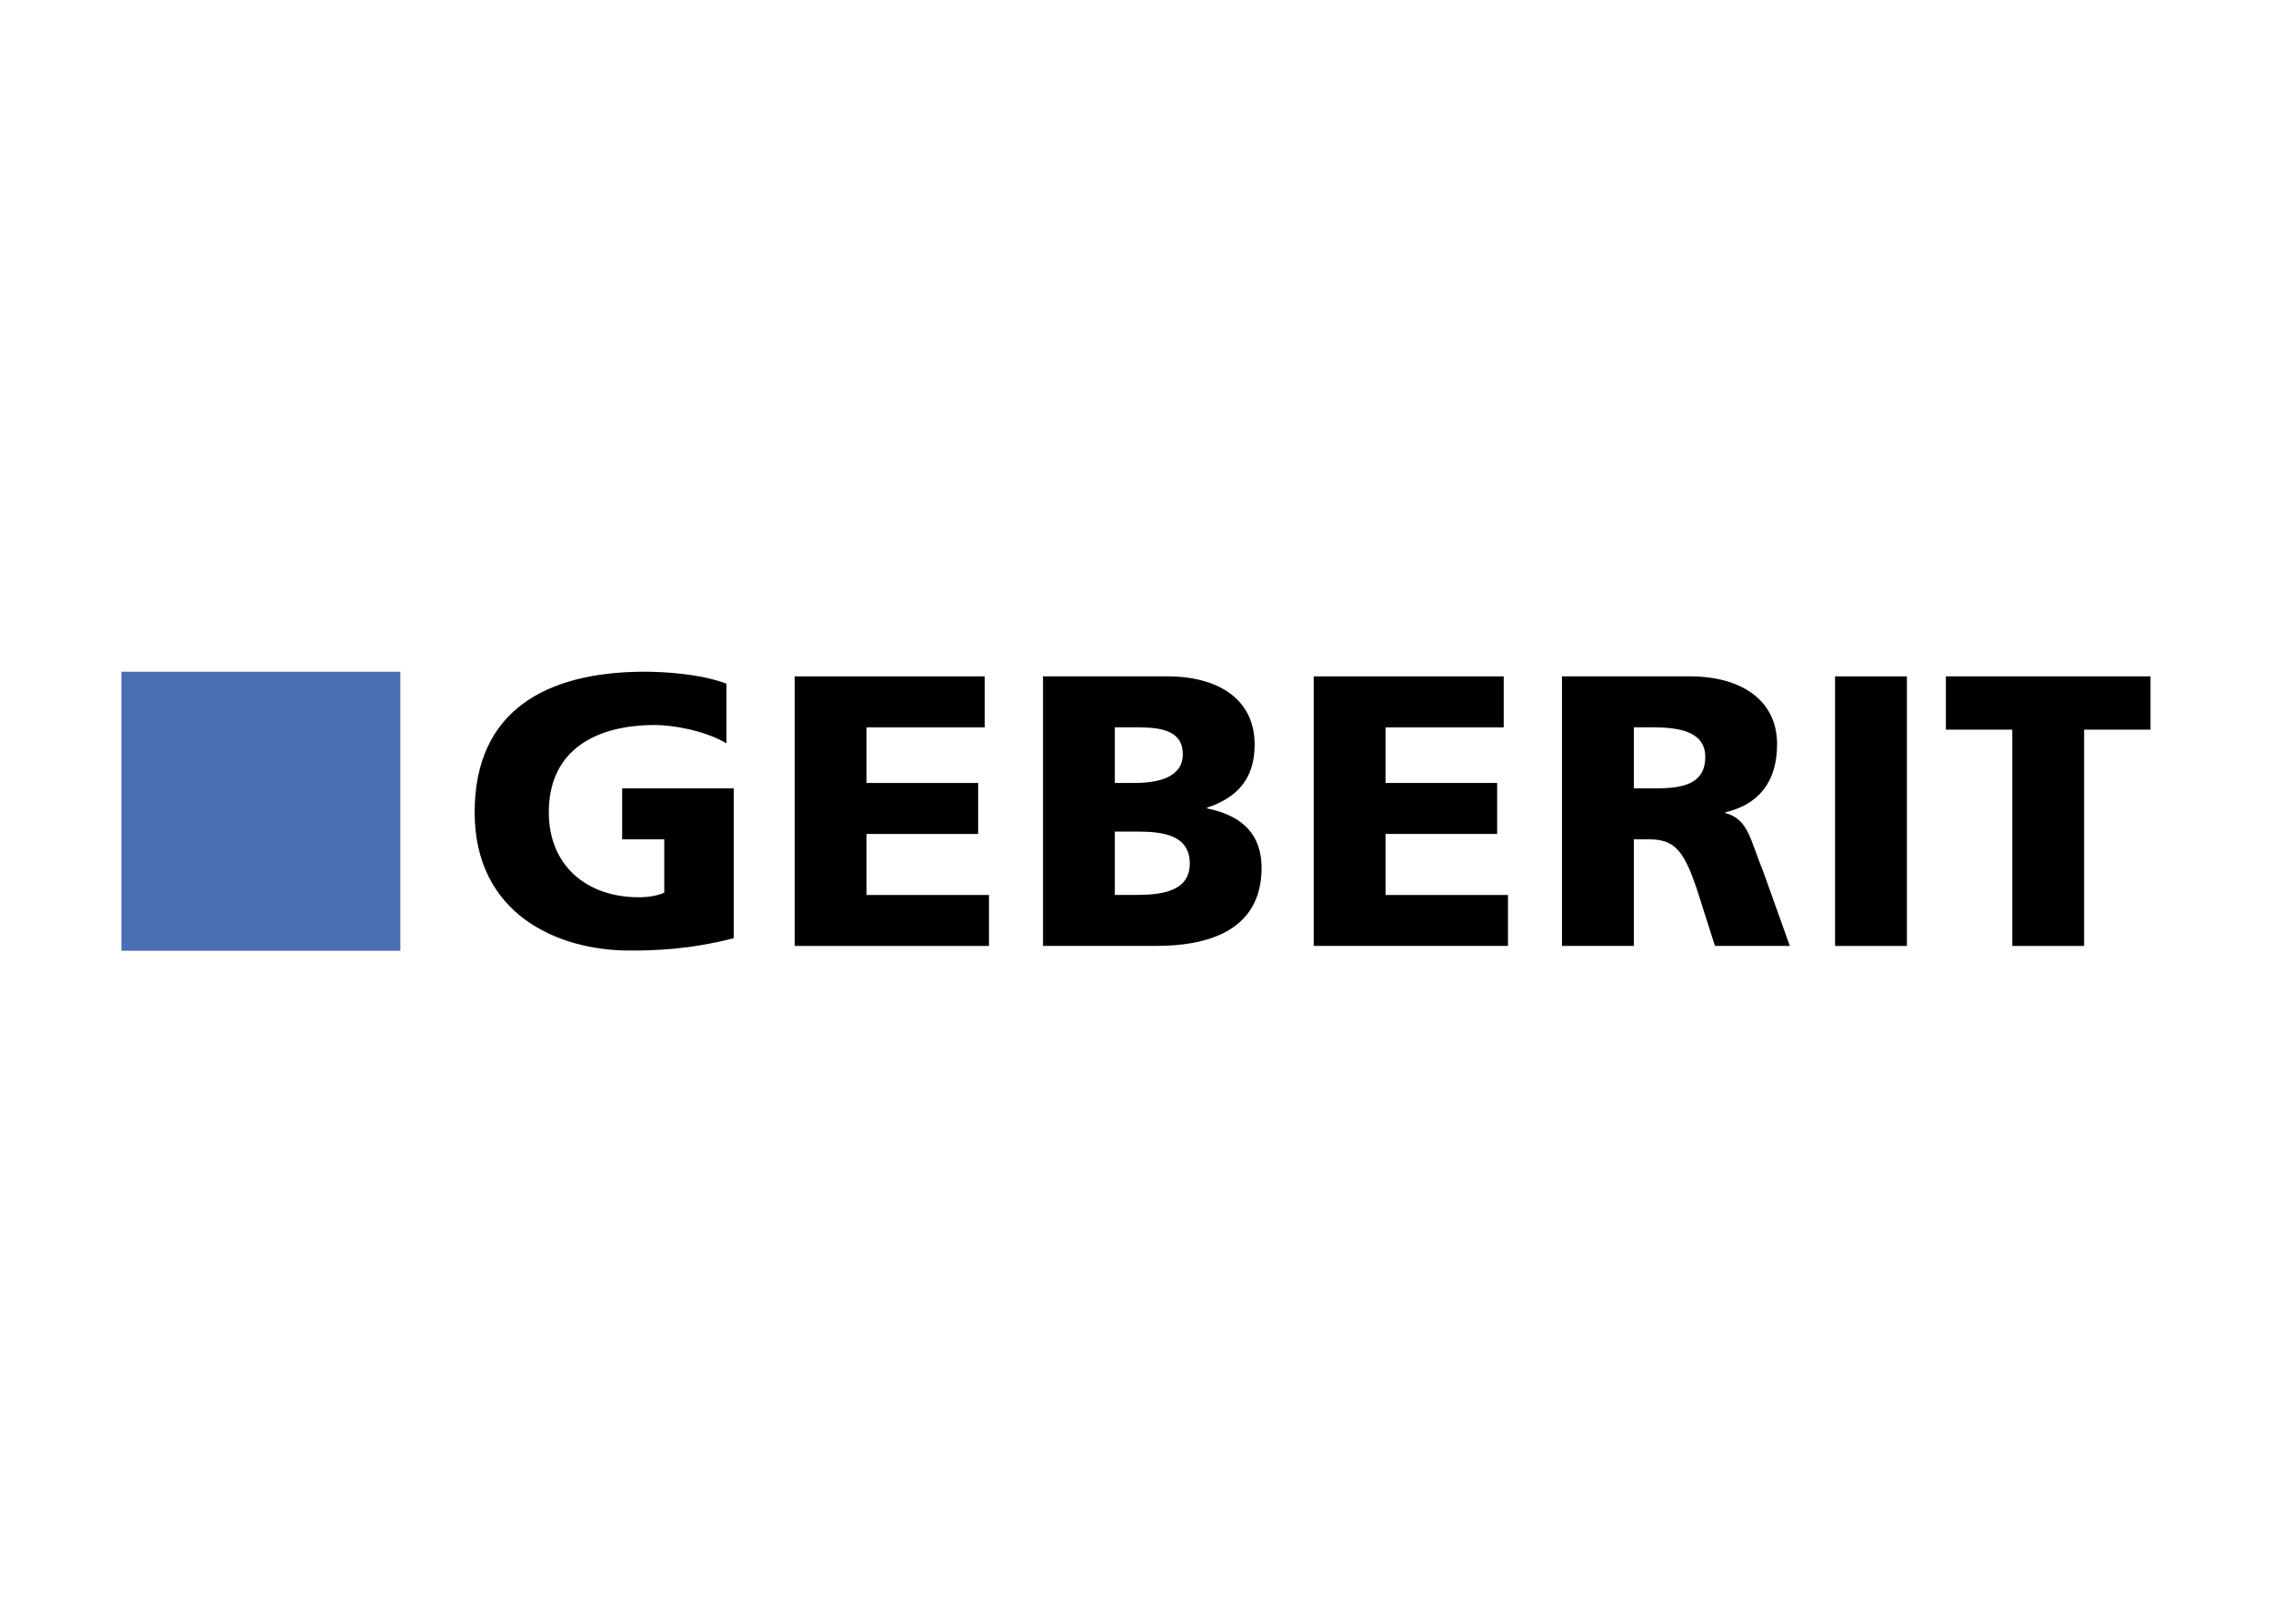
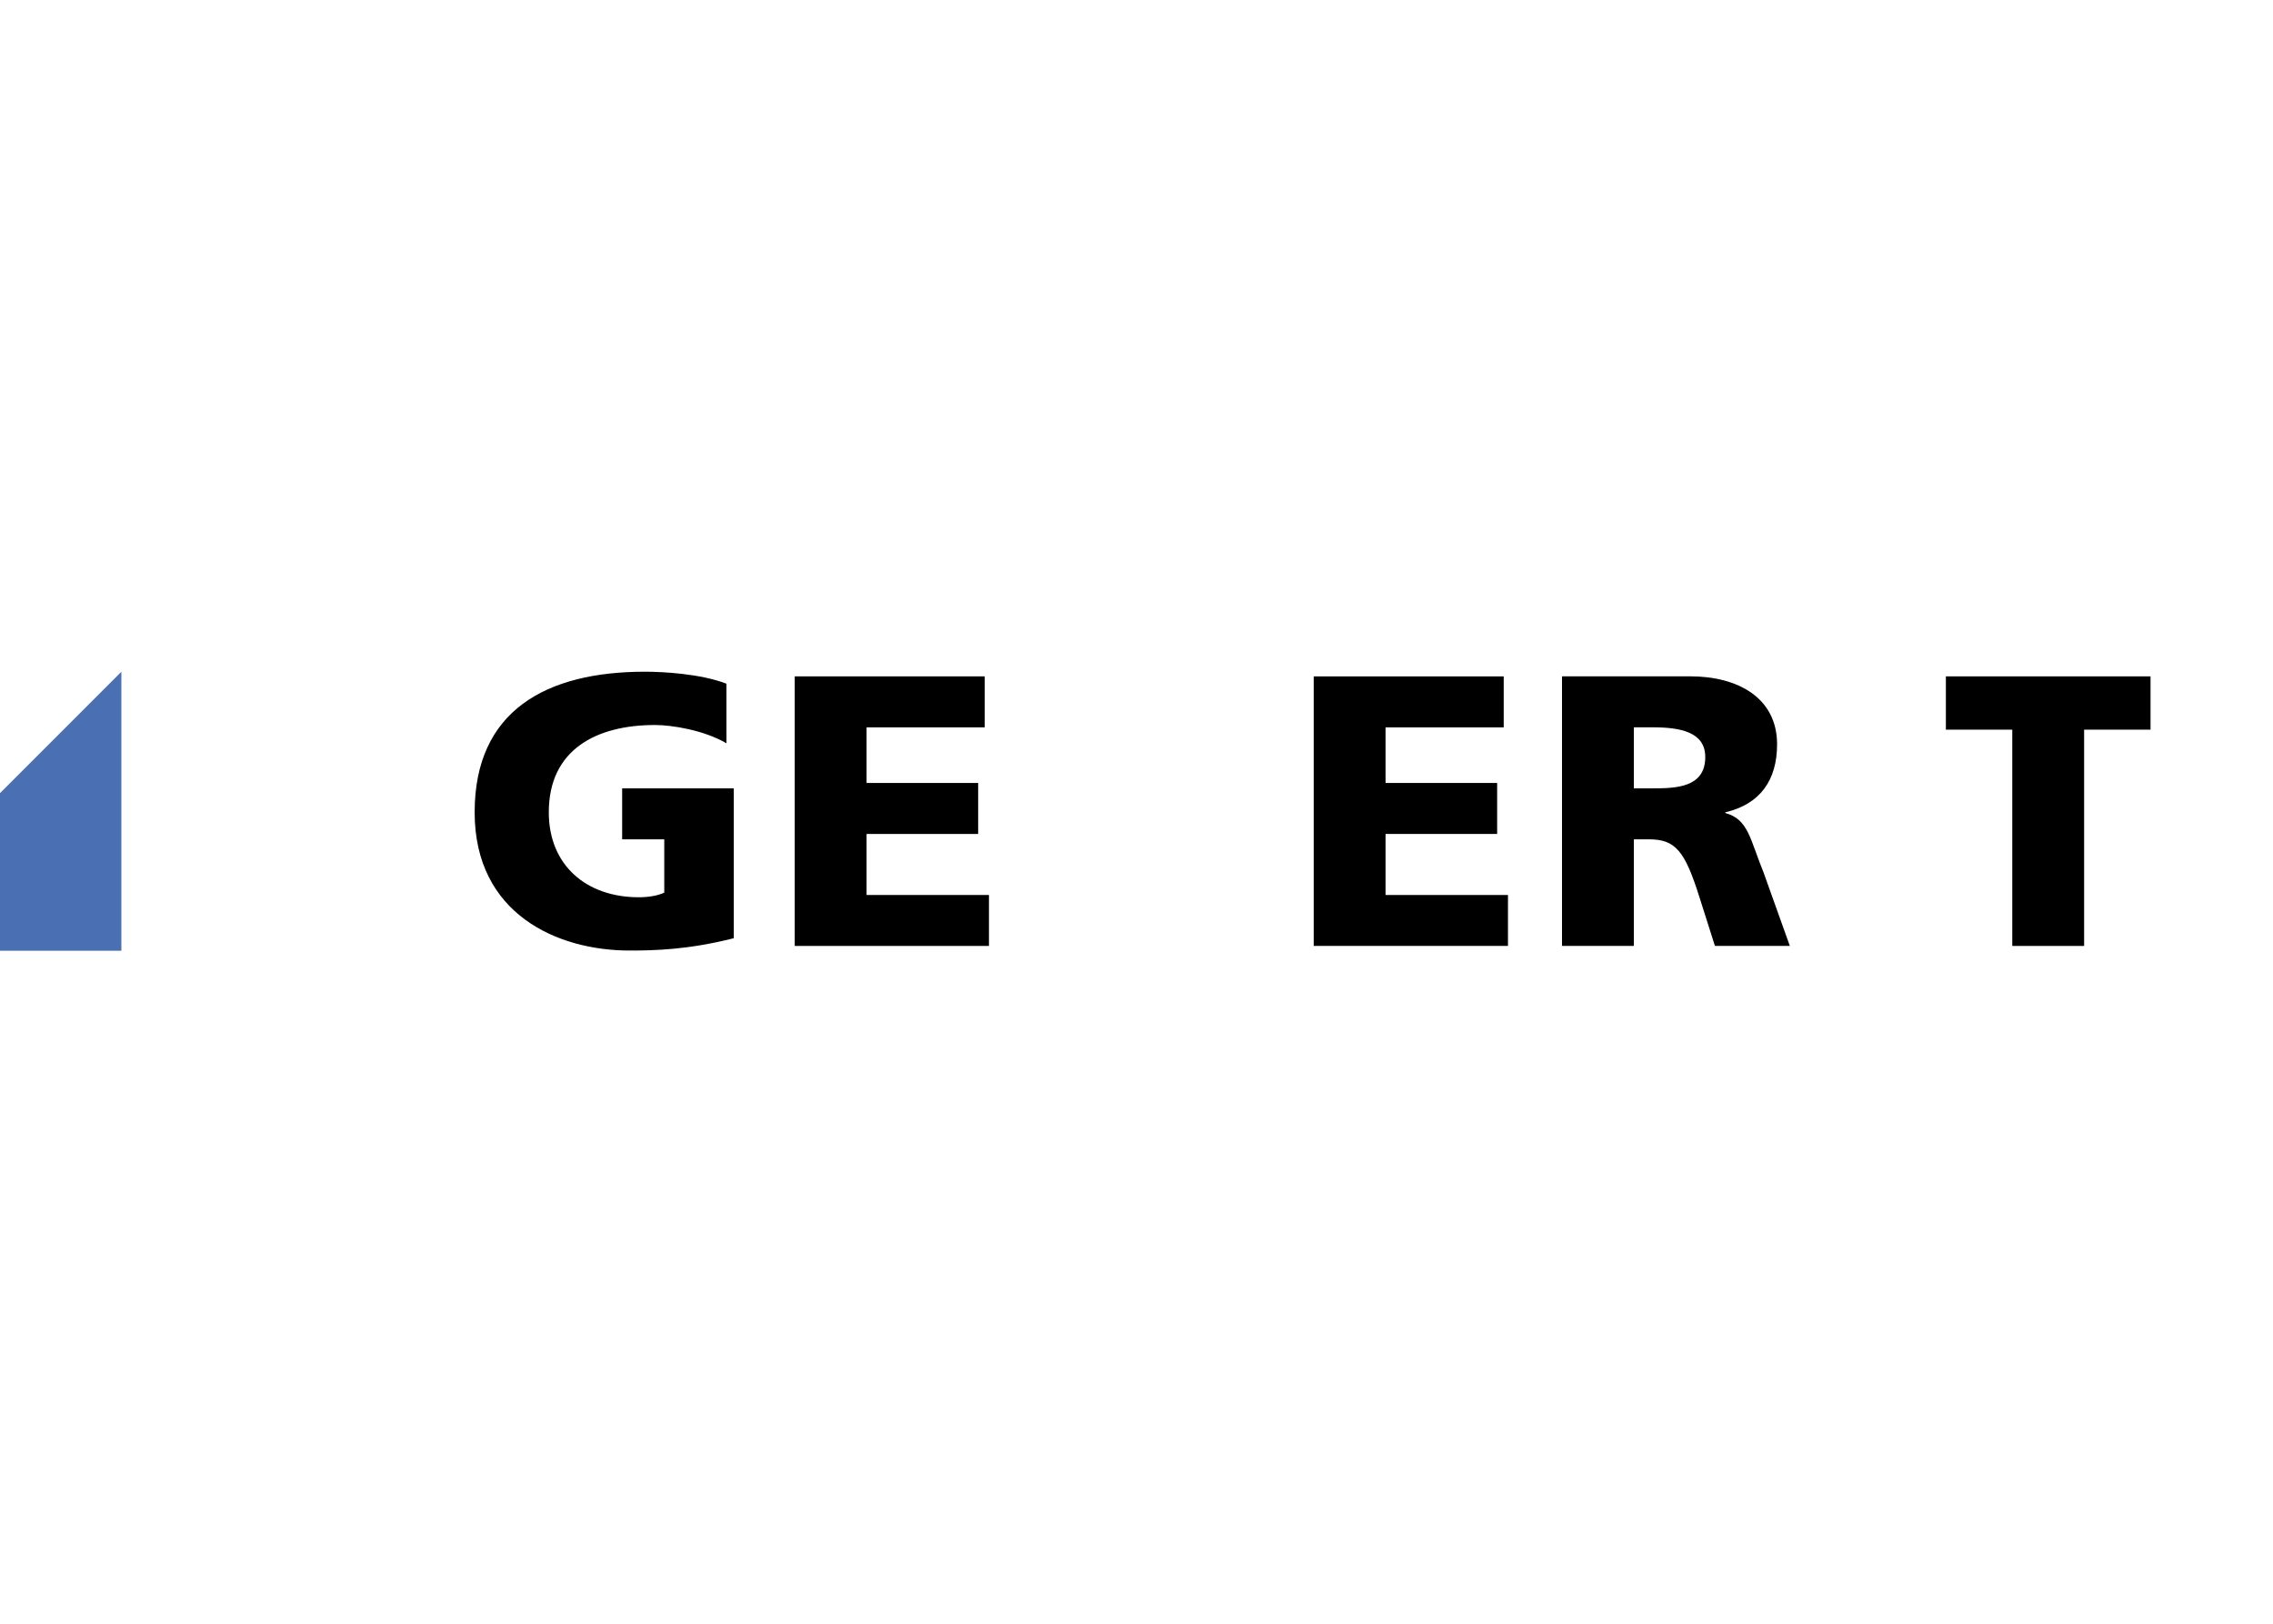
<svg xmlns="http://www.w3.org/2000/svg" clip-rule="evenodd" fill-rule="evenodd" stroke-linejoin="round" stroke-miterlimit="2" viewBox="0 0 560 400">
  <g fill-rule="nonzero" transform="matrix(3.233 0 0 3.233 -643.848 -883.921)">
    <path d="m0 0c-2.779-.707-4.851-.752-6.358-.752-4.378 0-9.44 2.212-9.44 8.426 0 6.193 4.356 8.571 10.382 8.571 1.083 0 3.367-.118 4.968-.73v-3.633c-1.366.801-3.32 1.114-4.356 1.114-3.555 0-6.474-1.483-6.474-5.322 0-3.224 2.283-5.178 5.486-5.178.589 0 1.154.094 1.554.282v3.249h-2.568v3.108h6.806z" transform="matrix(1.25 0 0 -1.25 255.067 344.894)" />
    <path d="m0 0h11.583v-3.108h-7.203v-3.39h6.803v-3.108h-6.803v-3.72h7.462v-3.106h-11.842z" transform="matrix(1.25 0 0 -1.25 259.71 324.943)" />
-     <path d="m0 0h1.343c1.506 0 3.225-.164 3.225-1.954 0-1.671-1.672-1.907-3.272-1.907h-1.296zm-4.379-6.968h6.922c2.943 0 6.403.824 6.403 4.756 0 2.001-1.129 3.177-3.319 3.624v.048c1.836.612 2.896 1.765 2.896 3.838 0 2.825-2.284 4.167-5.345 4.167h-7.557zm4.379 13.325h1.271c1.46 0 2.872-.141 2.872-1.649 0-1.389-1.482-1.742-2.919-1.742h-1.224z" transform="matrix(1.25 0 0 -1.25 284.105 336.771)" />
    <path d="m0 0h11.583v-3.108h-7.203v-3.39h6.803v-3.108h-6.803v-3.72h7.463v-3.106h-11.843z" transform="matrix(1.25 0 0 -1.25 299.26 324.943)" />
    <path d="m0 0h1.153c1.672 0 3.202-.282 3.202-1.813 0-1.86-1.79-1.907-3.202-1.907h-1.153zm-4.38-13.325h4.38v6.497h.918c1.625 0 2.19-.706 3.083-3.53l.942-2.967h4.567l-1.6 4.473c-.824 2.001-.918 3.249-2.331 3.626v.046c2.118.495 3.154 1.954 3.154 4.144 0 2.825-2.378 4.144-5.296 4.144h-7.817z" transform="matrix(1.25 0 0 -1.25 323.655 328.825)" />
-     <path d="m338.989 324.943h5.475v20.54h-5.475z" />
    <path d="m0 0h-4.048v3.249h12.477v-3.249h-4.049v-13.184h-4.38z" transform="matrix(1.25 0 0 -1.25 352.494 329.004)" />
-     <path d="m208.398 324.589h21.259v21.26h-21.259z" fill="#4a70b3" />
+     <path d="m208.398 324.589v21.26h-21.259z" fill="#4a70b3" />
  </g>
</svg>